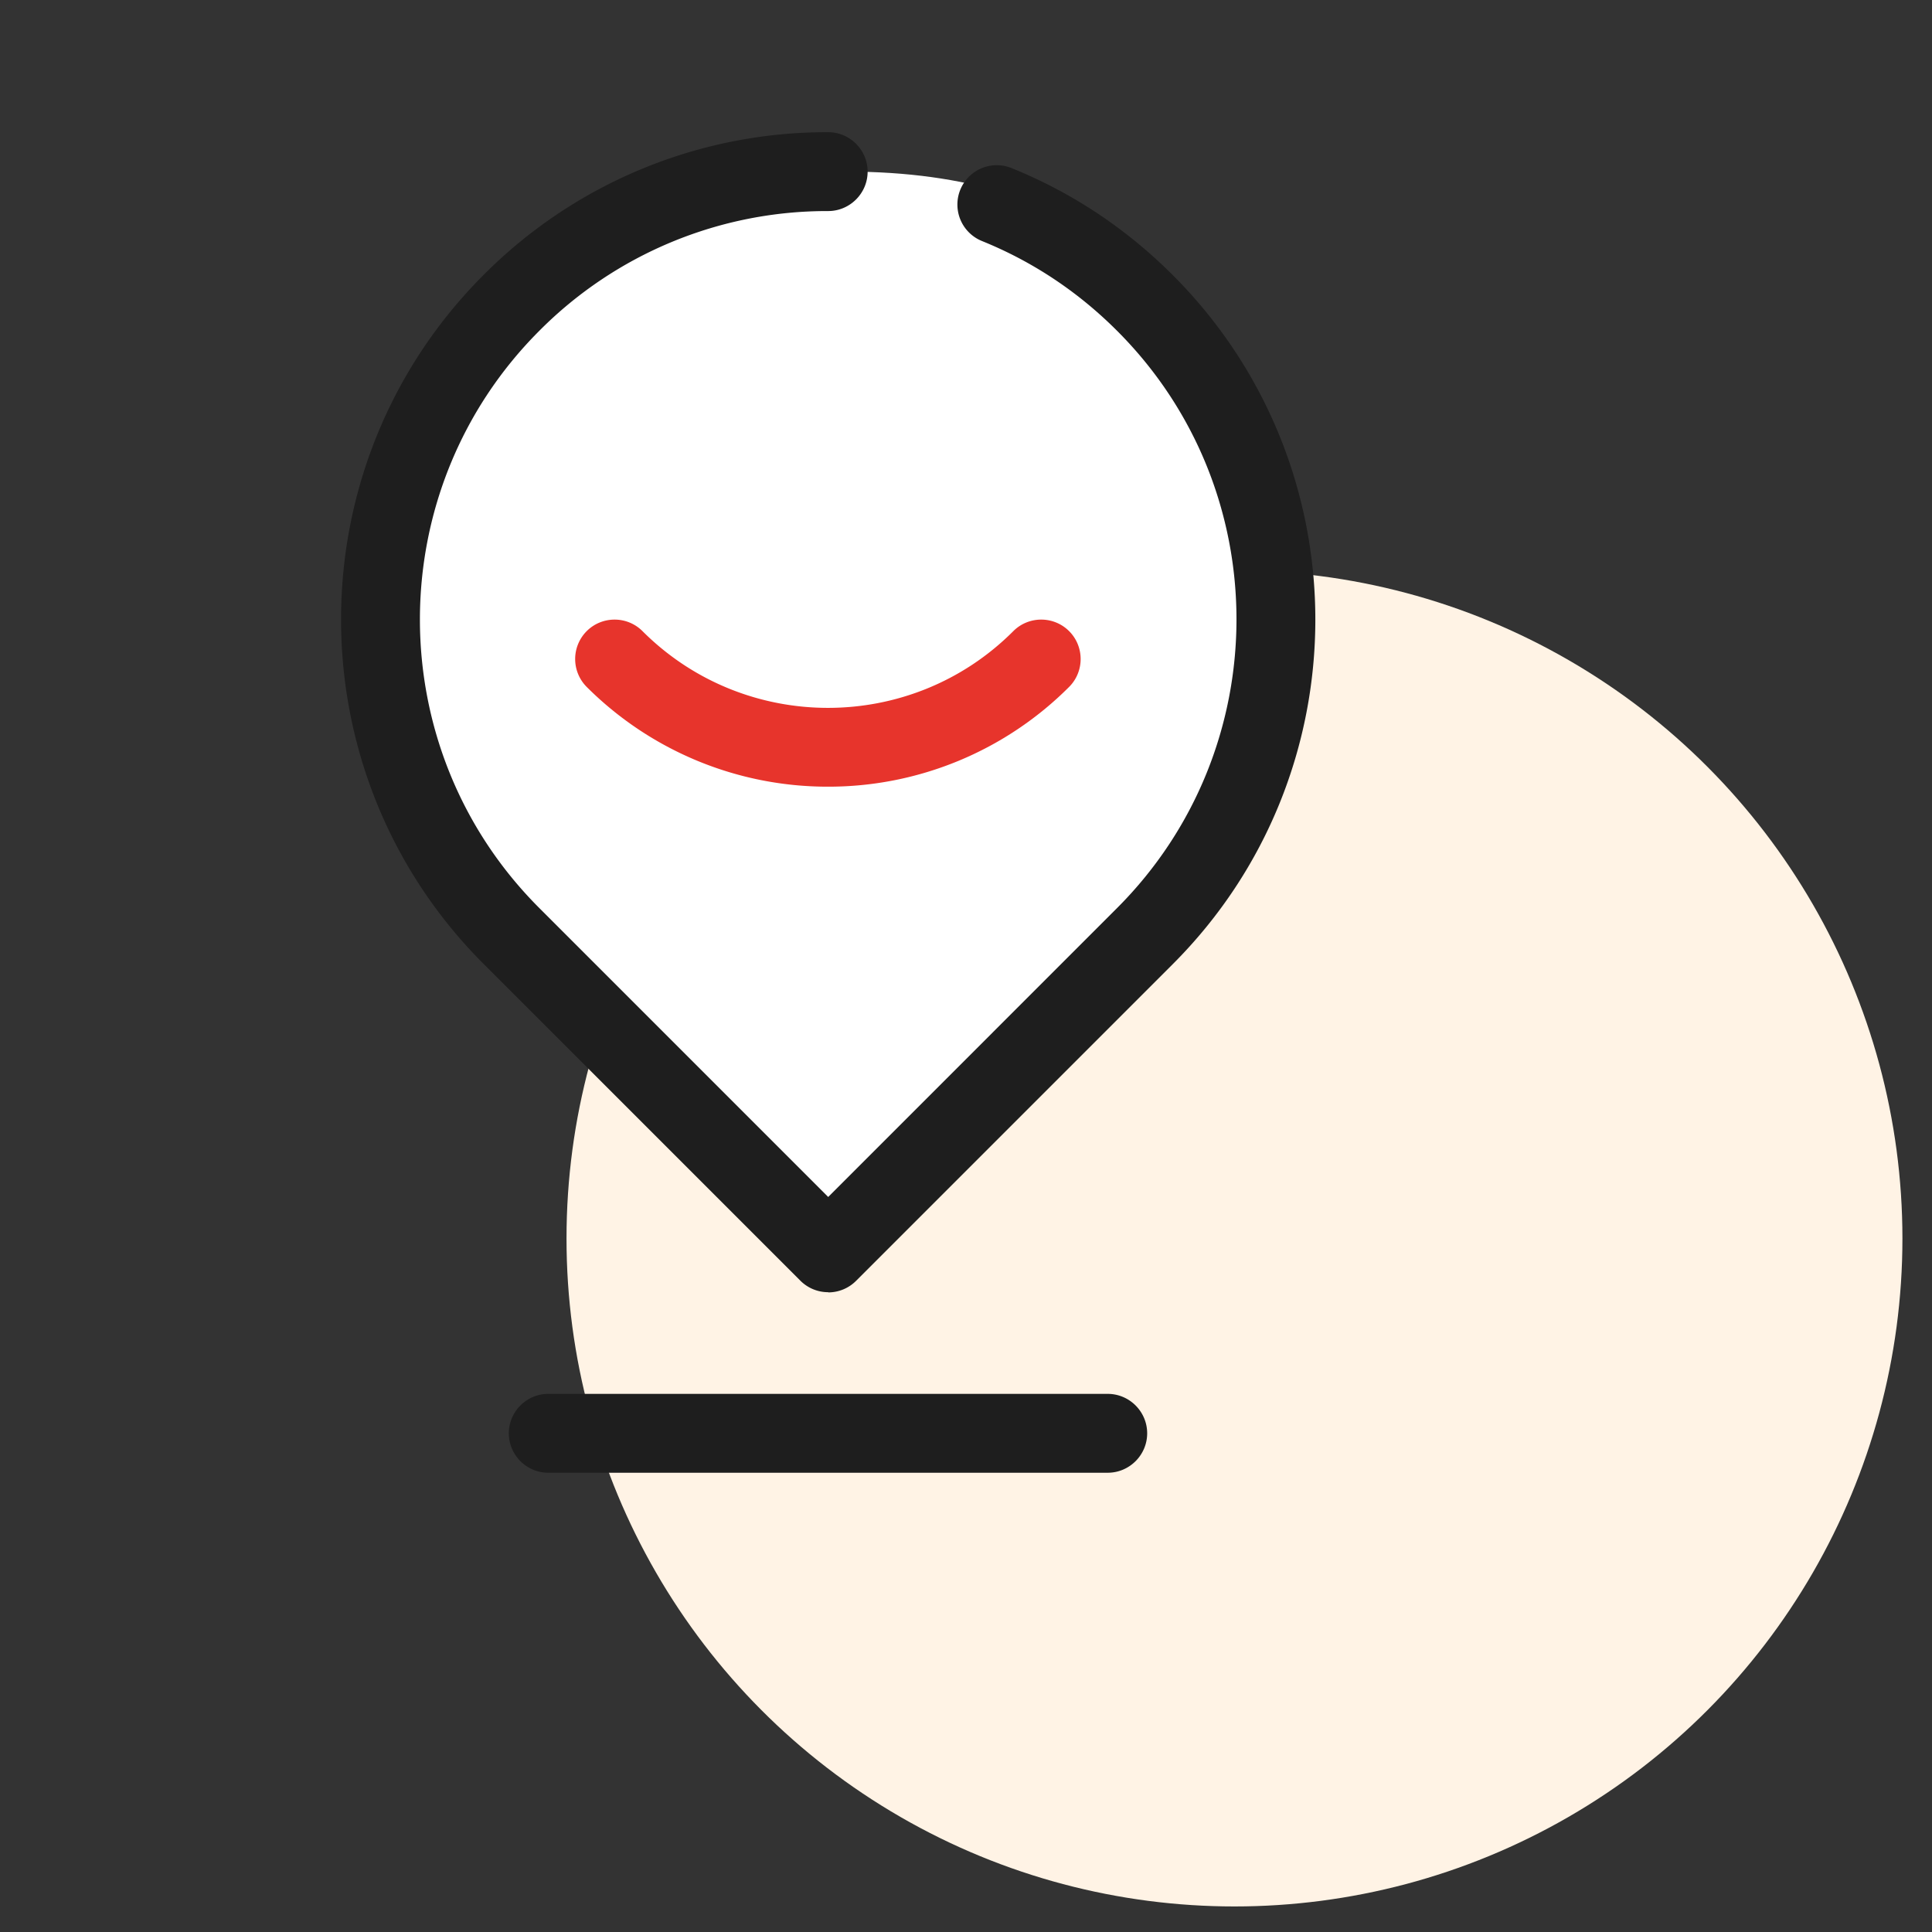
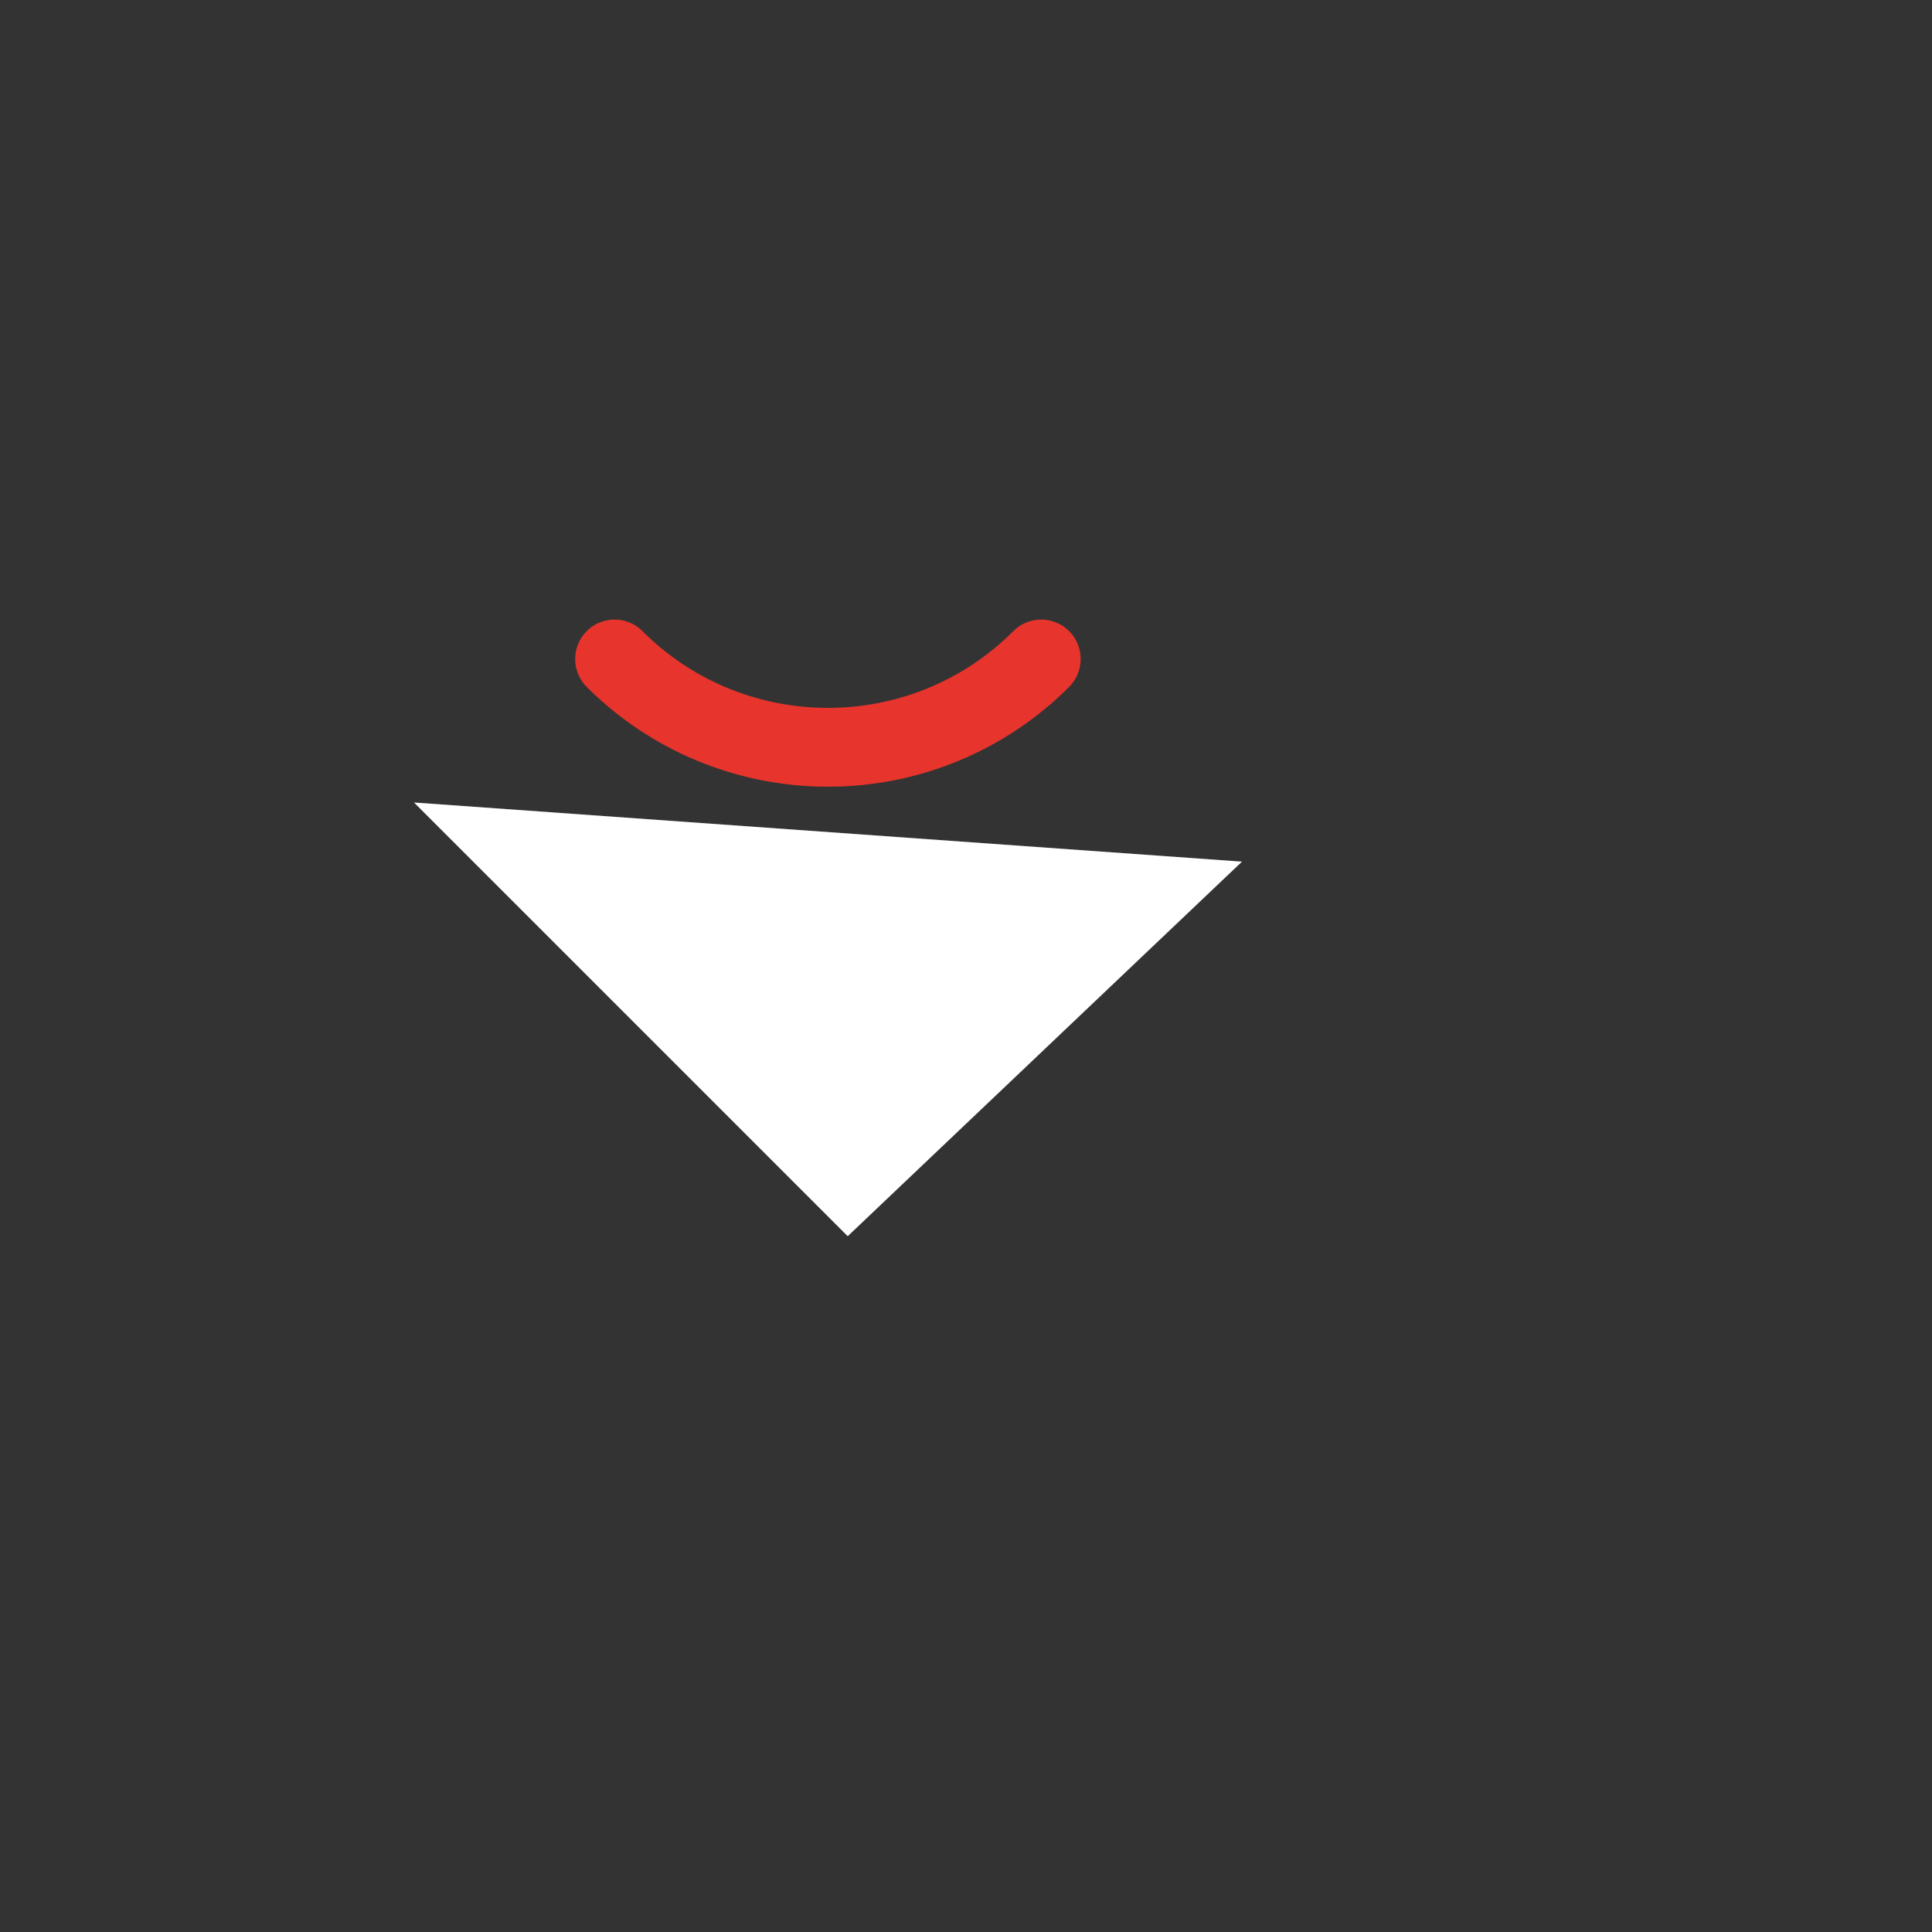
<svg xmlns="http://www.w3.org/2000/svg" width="49" height="49" fill="none">
  <rect width="100%" height="100%" fill="#333333" stroke="none" />
-   <circle cx="31.309" cy="31.411" r="16.941" fill="#FFF3E5" />
-   <path fill="#fff" d="m31.5 21.853-10 9.5-11-11c-1.333-5.834-2-16 11-16 12.06 0 11.667 12.166 10 17.5Z" />
-   <path fill="#1E1E1E" d="M21 32.773c-.255 0-.51-.1-.705-.296l-8.03-8.03c-4.82-4.82-4.82-12.654 0-17.474a12.272 12.272 0 0 1 8.74-3.62c.55 0 1 .45 1 1s-.45 1-1 1a10.287 10.287 0 0 0-7.325 3.035c-4.04 4.04-4.04 10.61 0 14.644l7.325 7.326 7.325-7.326c4.04-4.04 4.04-10.61 0-14.644-.99-.99-2.14-1.755-3.425-2.275a.998.998 0 1 1 .75-1.85c1.535.62 2.91 1.535 4.09 2.715 4.82 4.82 4.82 12.654 0 17.474l-8.03 8.03a.997.997 0 0 1-.705.296l-.01-.005ZM28.095 37.352h-14.19c-.55 0-1-.45-1-1s.45-1 1-1h14.19c.55 0 1 .45 1 1s-.45 1-1 1Z" />
+   <path fill="#fff" d="m31.5 21.853-10 9.5-11-11Z" />
  <path fill="#E7342C" d="M21 19.952a8.644 8.644 0 0 1-6.12-2.53 1.002 1.002 0 0 1 0-1.415c.39-.39 1.025-.39 1.415 0 2.595 2.595 6.815 2.595 9.405 0 .39-.39 1.025-.39 1.415 0 .39.39.39 1.025 0 1.415A8.624 8.624 0 0 1 21 19.952Z" />
</svg>